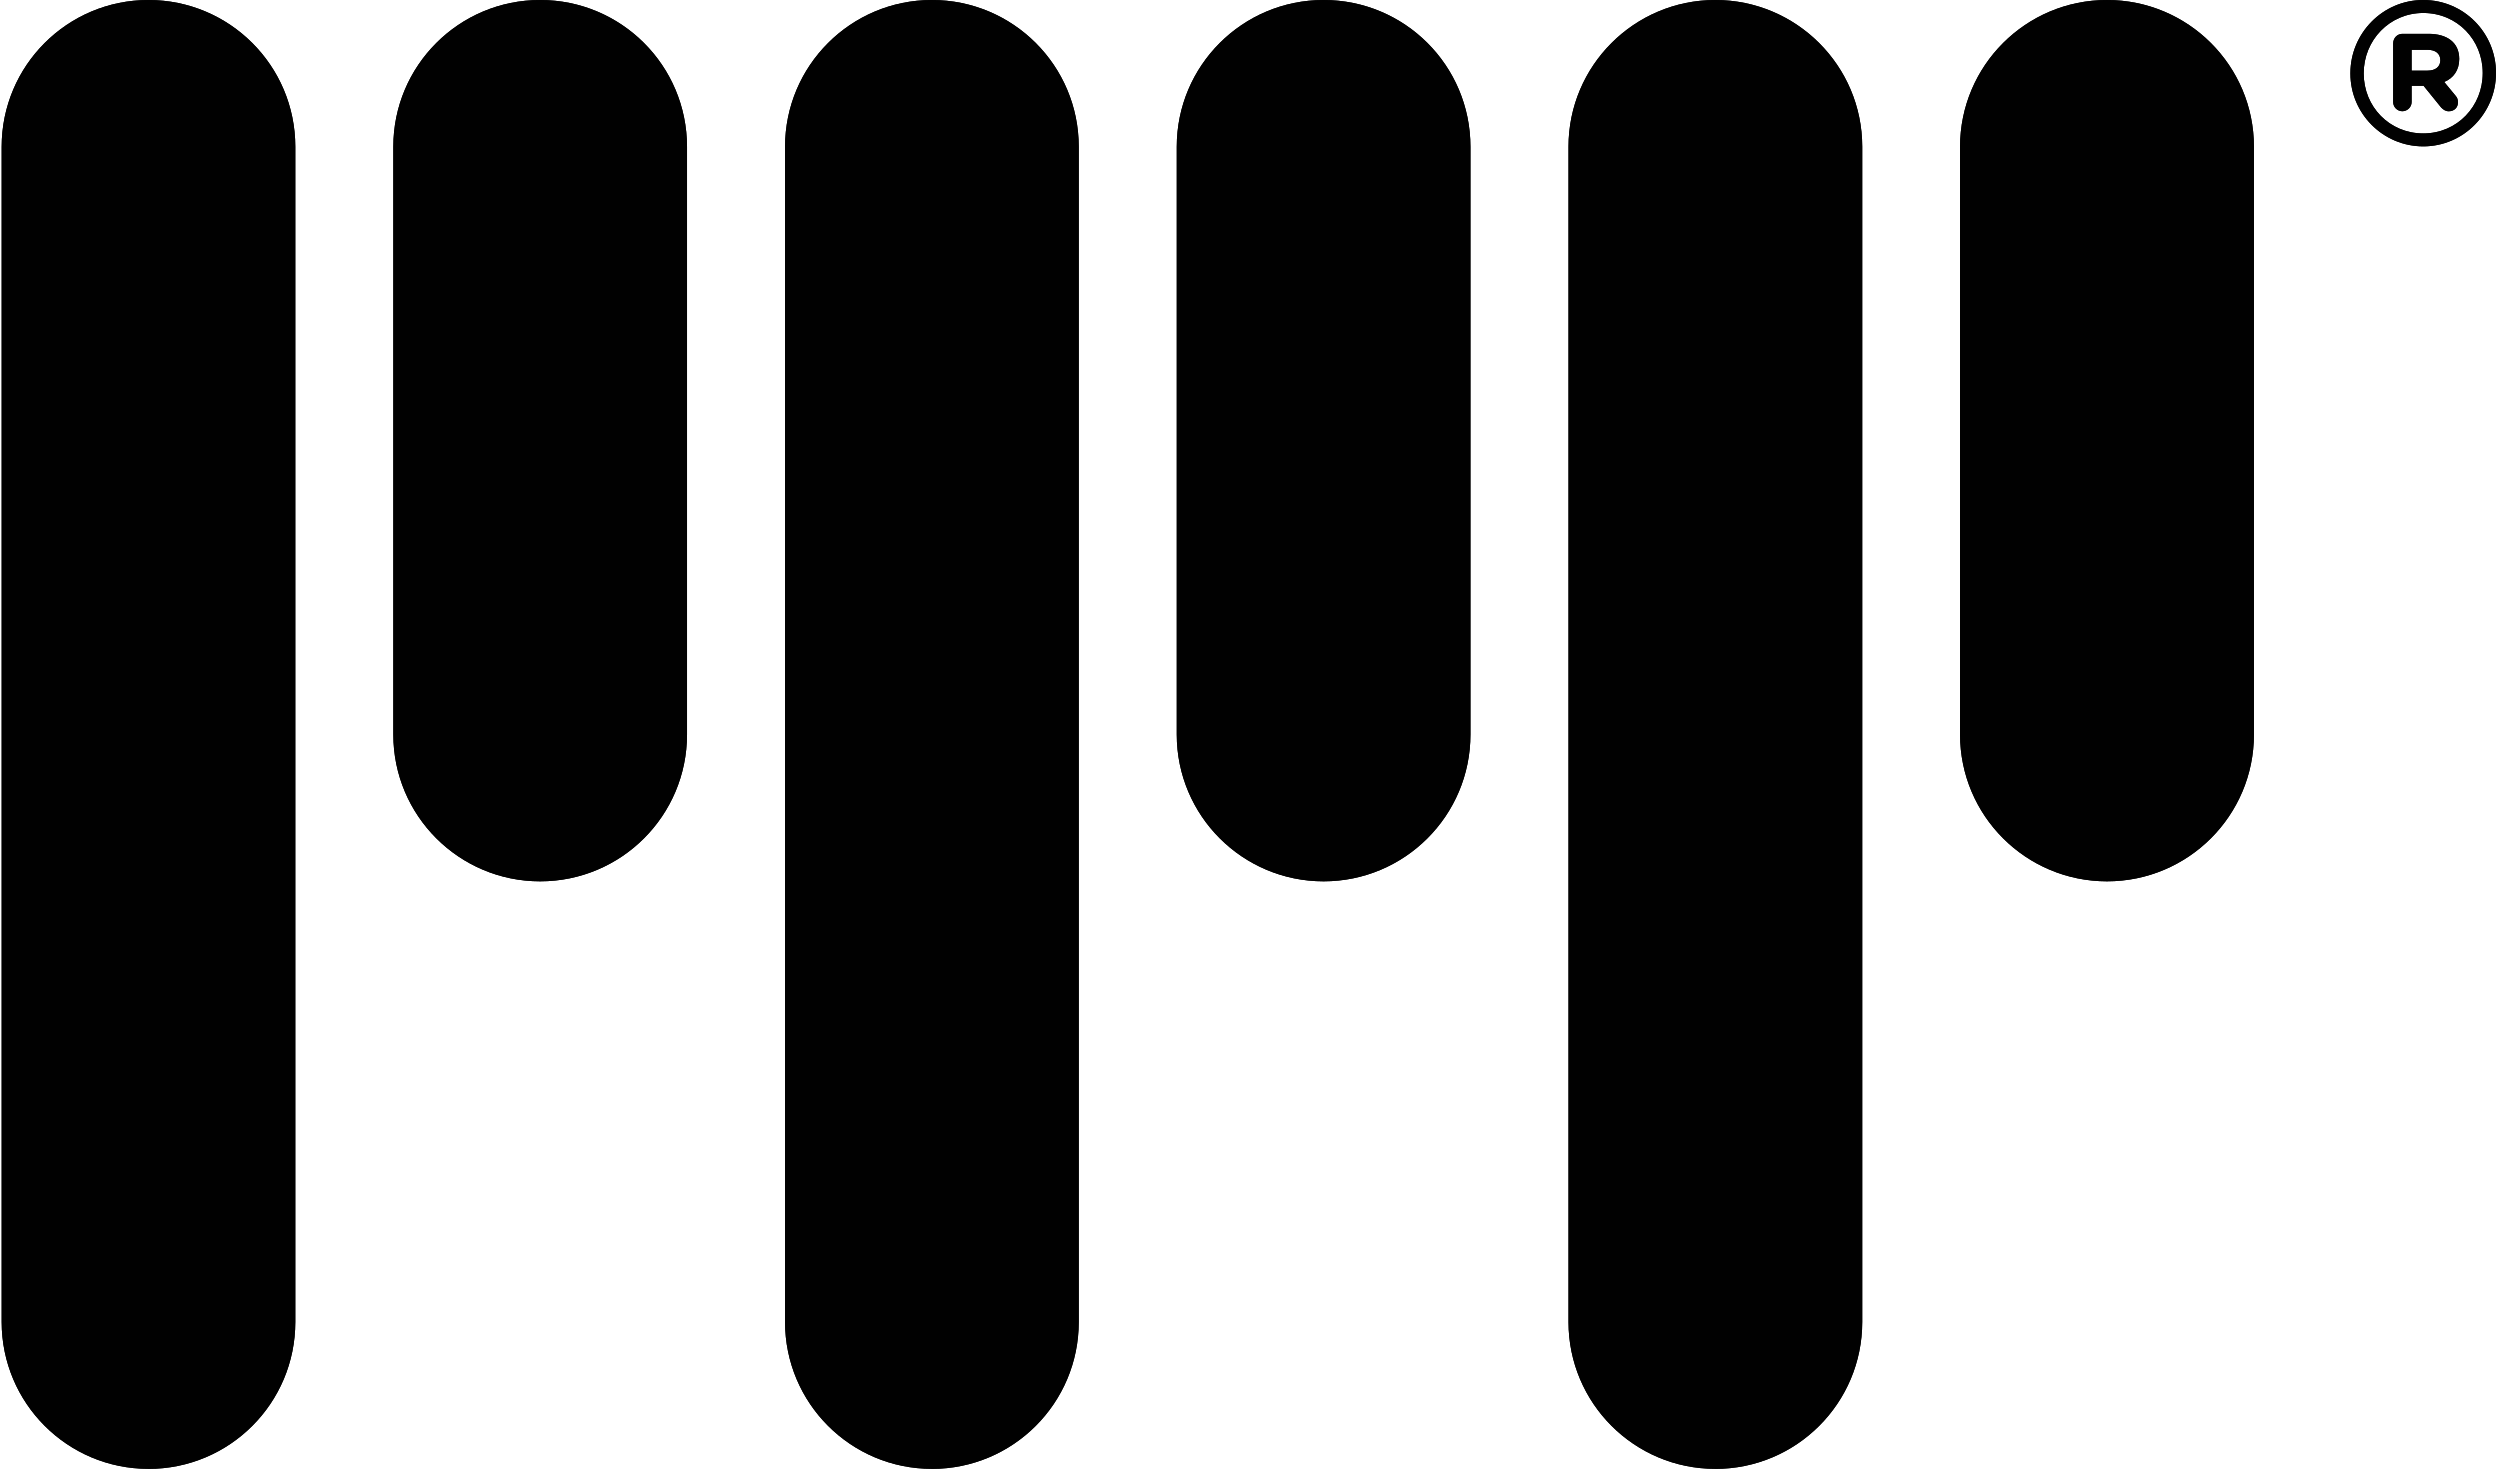
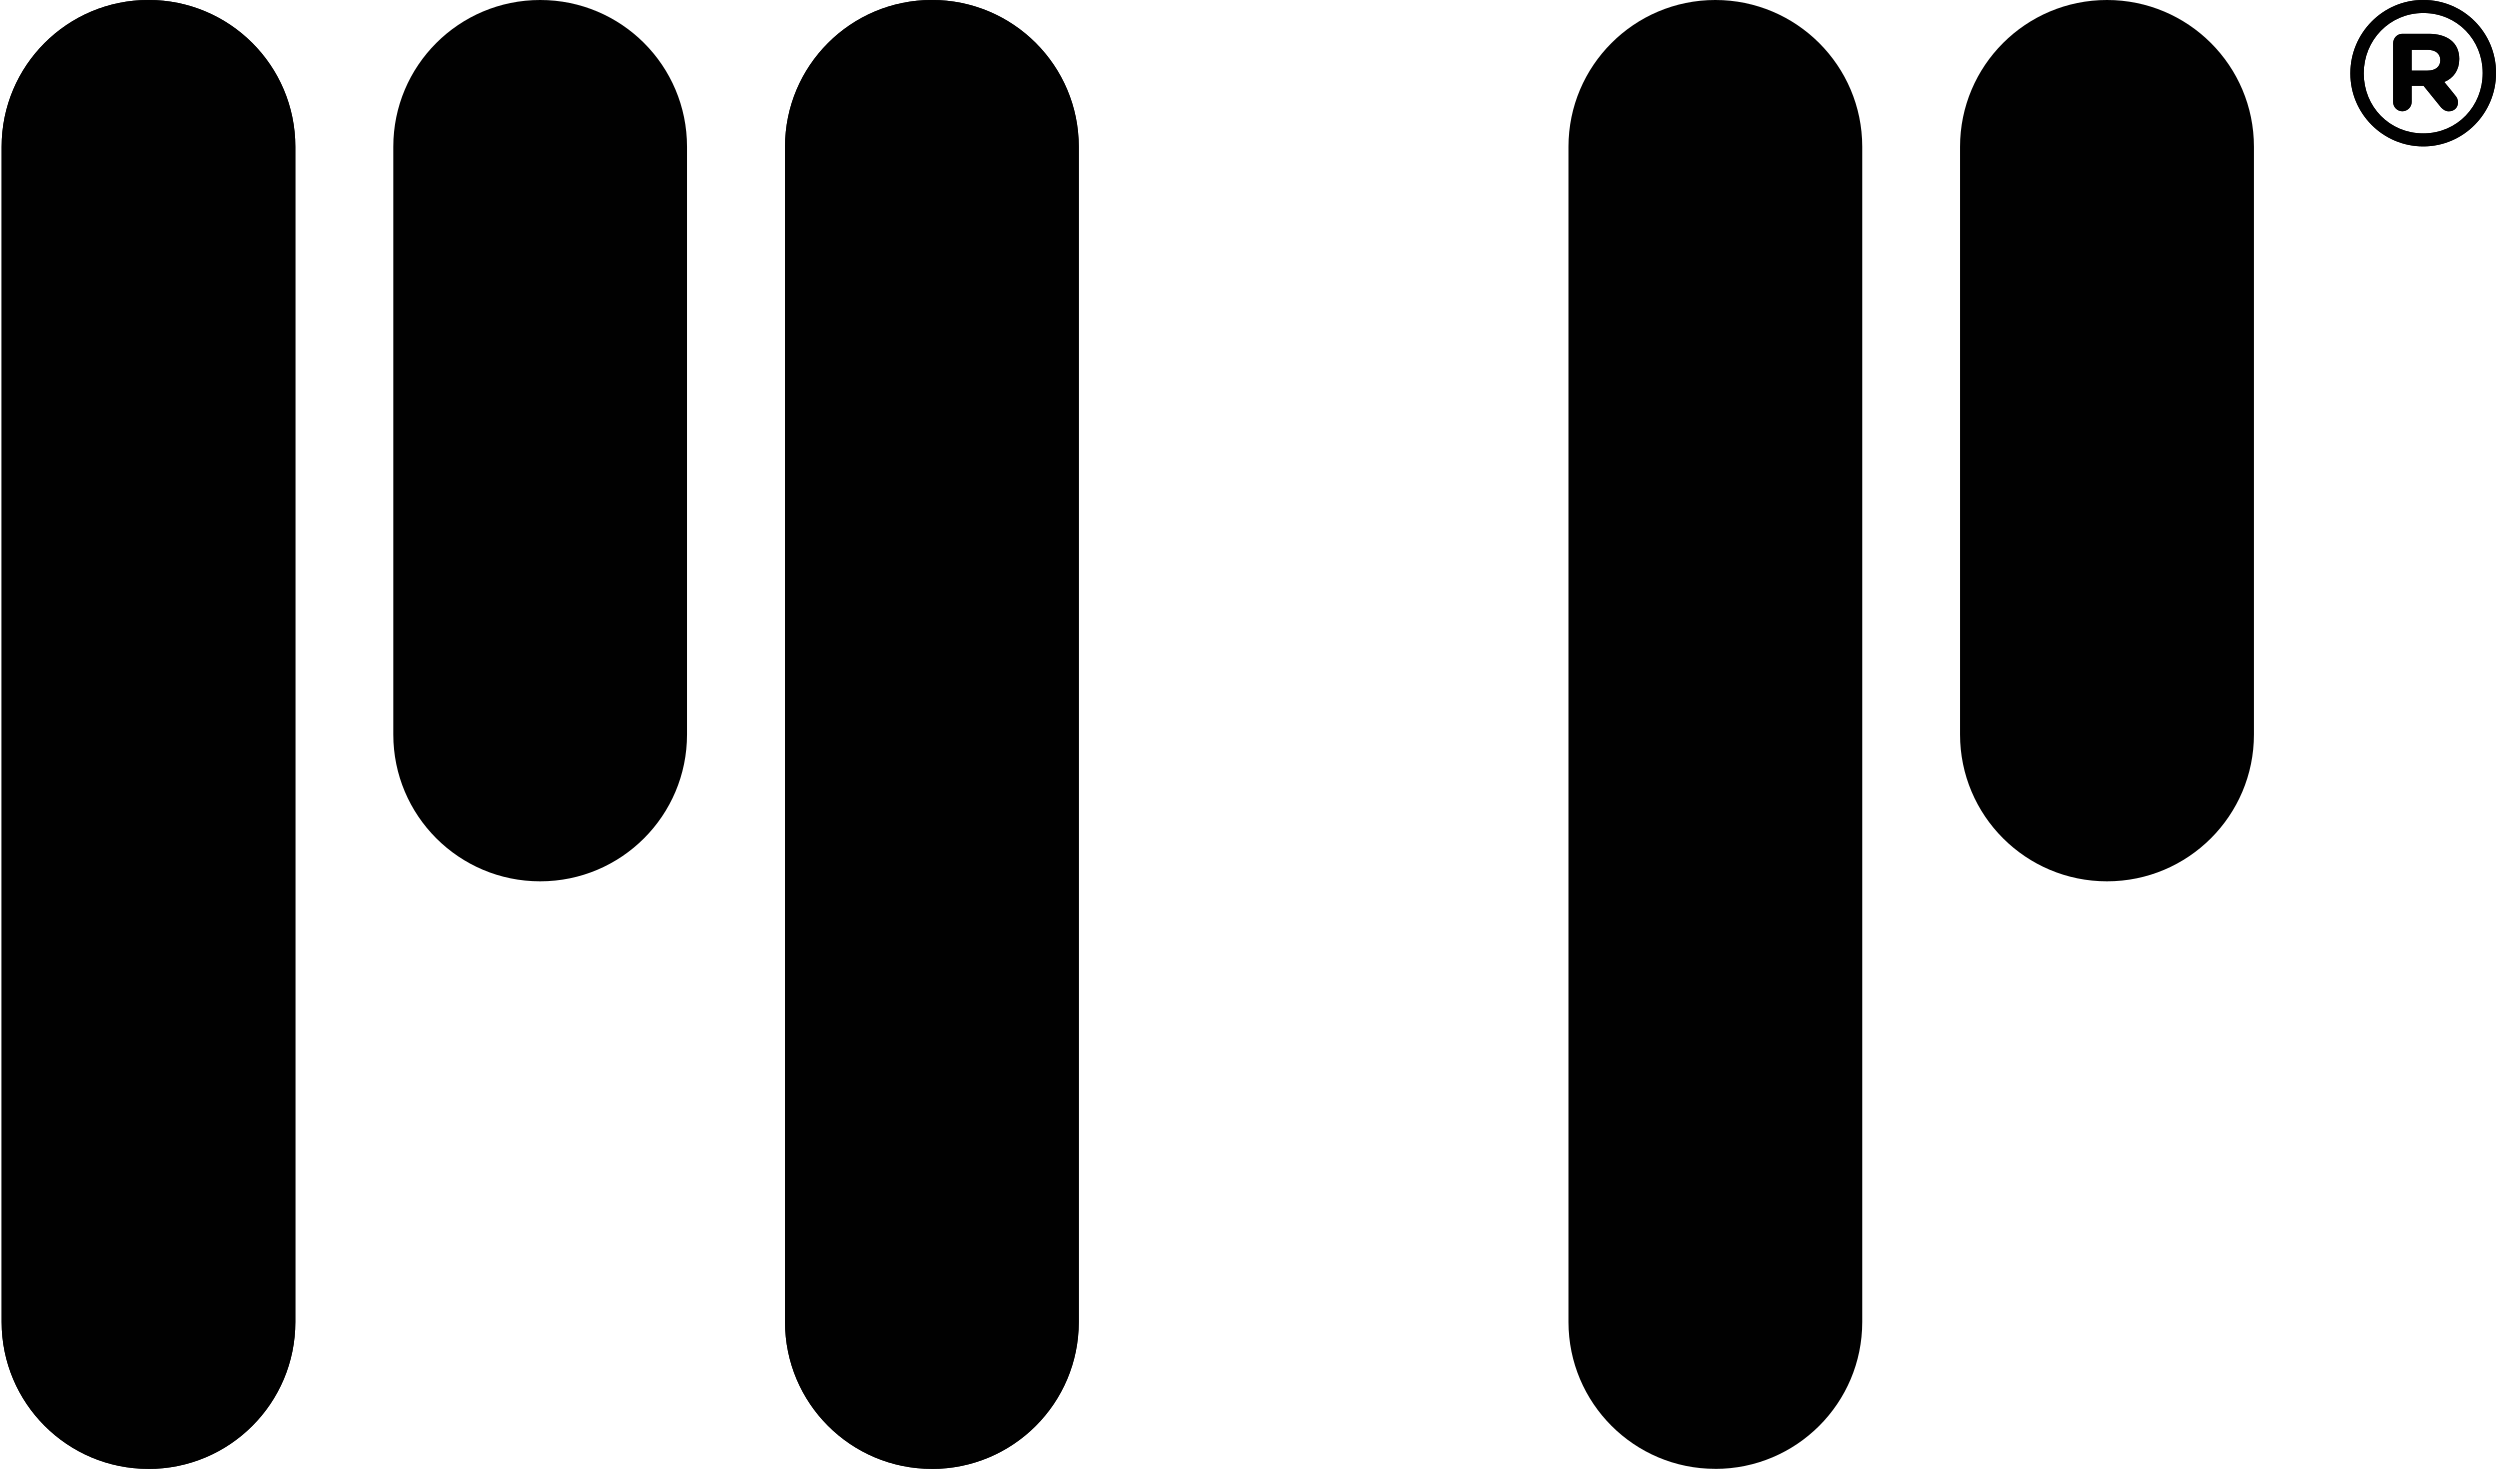
<svg xmlns="http://www.w3.org/2000/svg" width="557" height="328" viewBox="0 0 557 328" fill="none">
-   <path d="M120.348 196.36C102.268 196.36 87.628 181.72 87.628 163.64V32.71C87.628 14.63 102.268 0 120.348 0C138.428 0 153.068 14.63 153.068 32.71V163.64C153.068 181.72 138.428 196.36 120.348 196.36Z" fill="#010101" />
  <path d="M120.348 196.36C102.268 196.36 87.628 181.72 87.628 163.64V32.71C87.628 14.63 102.268 0 120.348 0C138.428 0 153.068 14.63 153.068 32.71V163.64C153.068 181.72 138.428 196.36 120.348 196.36Z" fill="#010101" />
  <path d="M33.078 327.26C15.018 327.26 0.368 312.62 0.368 294.52V32.71C0.368 14.64 15.008 0 33.078 0C51.148 0 65.798 14.64 65.798 32.71V294.53C65.798 312.62 51.158 327.27 33.078 327.27" fill="#010101" />
  <path d="M33.078 327.26C15.018 327.26 0.368 312.62 0.368 294.52V32.71C0.368 14.64 15.008 0 33.078 0C51.148 0 65.798 14.64 65.798 32.71V294.53C65.798 312.62 51.158 327.27 33.078 327.27" fill="#010101" />
-   <path d="M294.898 196.36C276.818 196.36 262.178 181.72 262.178 163.64V32.71C262.178 14.63 276.818 0 294.898 0C312.978 0 327.618 14.63 327.618 32.71V163.64C327.618 181.72 312.958 196.36 294.898 196.36Z" fill="#010101" />
-   <path d="M294.898 196.36C276.818 196.36 262.178 181.72 262.178 163.64V32.71C262.178 14.63 276.818 0 294.898 0C312.978 0 327.618 14.63 327.618 32.71V163.64C327.618 181.72 312.958 196.36 294.898 196.36Z" fill="#010101" />
  <path d="M207.628 327.26C189.548 327.26 174.908 312.62 174.908 294.52V32.71C174.908 14.65 189.548 0 207.628 0C225.708 0 240.348 14.64 240.348 32.71V294.53C240.348 312.62 225.708 327.27 207.628 327.27" fill="#010101" />
  <path d="M207.628 327.26C189.548 327.26 174.908 312.62 174.908 294.52V32.71C174.908 14.65 189.548 0 207.628 0C225.708 0 240.348 14.64 240.348 32.71V294.53C240.348 312.62 225.708 327.27 207.628 327.27" fill="#010101" />
  <path d="M469.438 196.36C451.358 196.36 436.698 181.72 436.698 163.64V32.71C436.708 14.63 451.368 0 469.438 0C487.508 0 502.178 14.63 502.178 32.71V163.64C502.178 181.72 487.518 196.36 469.438 196.36Z" fill="#010101" />
-   <path d="M469.438 196.36C451.358 196.36 436.698 181.72 436.698 163.64V32.71C436.708 14.63 451.368 0 469.438 0C487.508 0 502.178 14.63 502.178 32.71V163.64C502.178 181.72 487.518 196.36 469.438 196.36Z" fill="#010101" />
  <path d="M382.168 327.26C364.118 327.26 349.458 312.62 349.458 294.52V32.71C349.458 14.65 364.118 0 382.168 0C400.218 0 414.908 14.64 414.908 32.71V294.53C414.908 312.62 400.248 327.27 382.168 327.27" fill="#010101" />
-   <path d="M382.168 327.26C364.118 327.26 349.458 312.62 349.458 294.52V32.71C349.458 14.65 364.118 0 382.168 0C400.218 0 414.908 14.64 414.908 32.71V294.53C414.908 312.62 400.248 327.27 382.168 327.27" fill="#010101" />
-   <path d="M540.848 15.74C542.678 15.74 543.708 14.83 543.708 13.42C543.708 11.92 542.608 11.09 540.848 11.09H537.308V15.74H540.848ZM533.198 9.69C533.198 8.46 534.128 7.54 535.238 7.54H541.108C545.128 7.54 547.918 9.41 547.918 13.14C547.918 15.66 546.598 17.43 544.568 18.26L547.098 21.33C547.538 21.81 547.628 22.27 547.628 22.84C547.628 23.96 546.798 24.79 545.588 24.79C544.828 24.79 544.388 24.42 543.898 23.96L539.978 19.12H537.308V22.74C537.308 23.86 536.358 24.78 535.238 24.78C534.118 24.78 533.198 23.85 533.198 22.74V9.69ZM553.148 16.3V16.23C553.148 8.9 547.478 2.89 539.908 2.89C532.338 2.89 526.638 9.01 526.638 16.29V16.39C526.638 23.71 532.308 29.73 539.908 29.73C547.508 29.73 553.148 23.63 553.148 16.3ZM523.668 16.4V16.29C523.668 7.45 530.848 0 539.908 0C548.968 0 556.108 7.36 556.108 16.21V16.29C556.108 25.16 548.928 32.61 539.908 32.61C530.888 32.61 523.668 25.25 523.668 16.4Z" fill="#010101" />
+   <path d="M540.848 15.74C542.678 15.74 543.708 14.83 543.708 13.42C543.708 11.92 542.608 11.09 540.848 11.09H537.308V15.74H540.848ZM533.198 9.69C533.198 8.46 534.128 7.54 535.238 7.54H541.108C545.128 7.54 547.918 9.41 547.918 13.14C547.918 15.66 546.598 17.43 544.568 18.26C547.538 21.81 547.628 22.27 547.628 22.84C547.628 23.96 546.798 24.79 545.588 24.79C544.828 24.79 544.388 24.42 543.898 23.96L539.978 19.12H537.308V22.74C537.308 23.86 536.358 24.78 535.238 24.78C534.118 24.78 533.198 23.85 533.198 22.74V9.69ZM553.148 16.3V16.23C553.148 8.9 547.478 2.89 539.908 2.89C532.338 2.89 526.638 9.01 526.638 16.29V16.39C526.638 23.71 532.308 29.73 539.908 29.73C547.508 29.73 553.148 23.63 553.148 16.3ZM523.668 16.4V16.29C523.668 7.45 530.848 0 539.908 0C548.968 0 556.108 7.36 556.108 16.21V16.29C556.108 25.16 548.928 32.61 539.908 32.61C530.888 32.61 523.668 25.25 523.668 16.4Z" fill="#010101" />
  <path d="M540.848 15.74C542.678 15.74 543.708 14.83 543.708 13.42C543.708 11.92 542.608 11.09 540.848 11.09H537.308V15.74H540.848ZM533.198 9.69C533.198 8.46 534.128 7.54 535.238 7.54H541.108C545.128 7.54 547.918 9.41 547.918 13.14C547.918 15.66 546.598 17.43 544.568 18.26L547.098 21.33C547.538 21.81 547.628 22.27 547.628 22.84C547.628 23.96 546.798 24.79 545.588 24.79C544.828 24.79 544.388 24.42 543.898 23.96L539.978 19.12H537.308V22.74C537.308 23.86 536.358 24.78 535.238 24.78C534.118 24.78 533.198 23.85 533.198 22.74V9.69ZM553.148 16.3V16.23C553.148 8.9 547.478 2.89 539.908 2.89C532.338 2.89 526.638 9.01 526.638 16.29V16.39C526.638 23.71 532.308 29.73 539.908 29.73C547.508 29.73 553.148 23.63 553.148 16.3ZM523.668 16.4V16.29C523.668 7.45 530.848 0 539.908 0C548.968 0 556.108 7.36 556.108 16.21V16.29C556.108 25.16 548.928 32.61 539.908 32.61C530.888 32.61 523.668 25.25 523.668 16.4Z" fill="#010101" />
</svg>